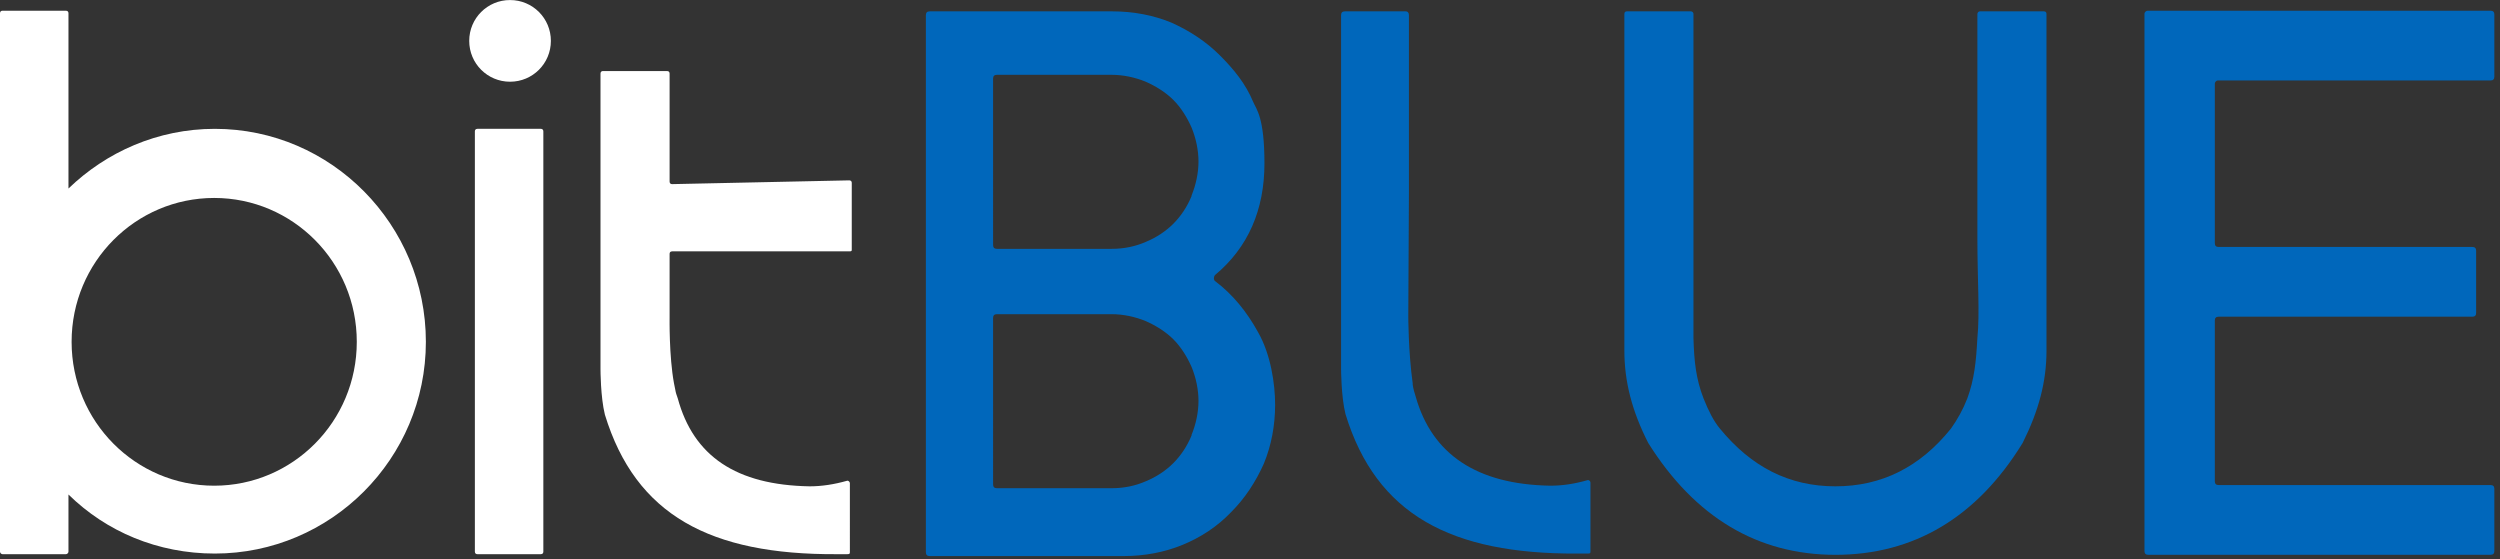
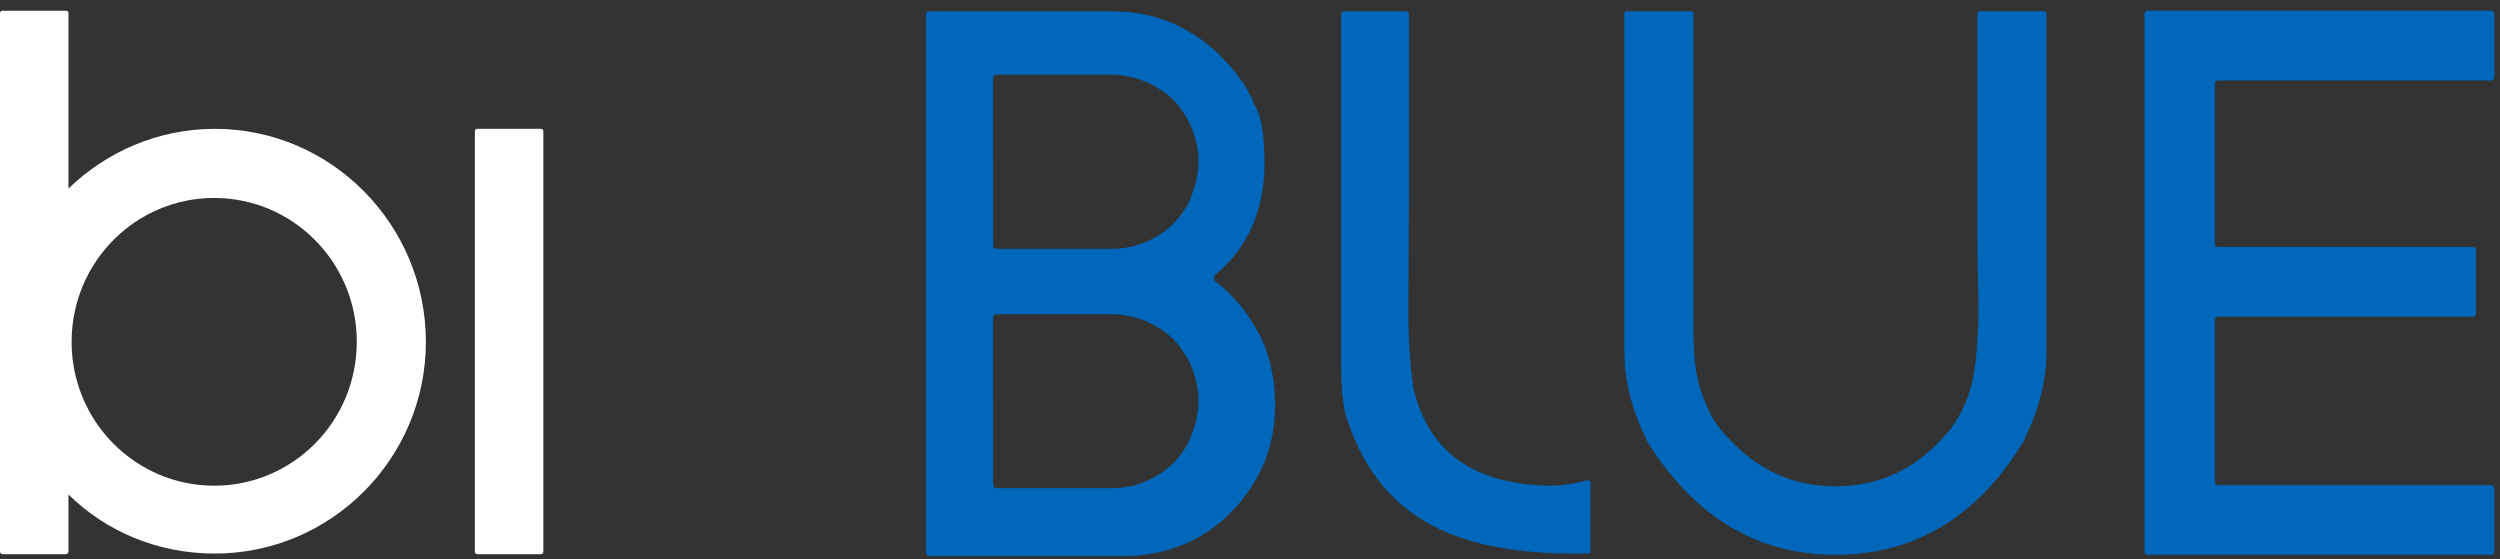
<svg xmlns="http://www.w3.org/2000/svg" width="398" height="89" fill="none">
  <rect width="100%" height="100%" fill="#333333" stroke="none" />
  <g clip-path="url(#a)">
    <path fill="#fff" d="M86.5 79.324v8.502c0 .2-.1.4-.4.4H76c-.2 0-.4-.1-.4-.4V20.91c0-.2.1-.4.4-.4h10.1c.2 0 .4.1.4.4v58.413Z" />
    <path fill="#0067BB" d="M352.6 13.31c0-.2.2-.5.5-.5h43.4c.4 0 .6-.2.6-.6V2.306c0-.4-.2-.6-.6-.6h-54.6c-.2 0-.5.2-.5.5v85.519c0 .4.2.6.6.6h54.5c.4 0 .6-.2.6-.6v-9.903c0-.4-.2-.6-.6-.6h-43.3c-.4 0-.6-.2-.6-.6V51.018c0-.4.2-.6.6-.6h40.4c.4 0 .6-.2.6-.6v-9.903c0-.4-.2-.6-.6-.6h-40.4c-.4 0-.6-.2-.6-.6V13.209v.4-.3Z" />
-     <path fill="#fff" d="M87.7 6.508c0 3.601-2.9 6.502-6.5 6.502s-6.5-2.901-6.5-6.502c0-3.6 2.9-6.501 6.5-6.501s6.5 2.9 6.5 6.501Z" />
    <path fill="#0067BB" d="M224.3 30.713V2.407c0-.4-.2-.6-.5-.6h-9.7c-.4 0-.6.2-.6.6V58.72s0 4.401.7 7.202c4.9 16.003 16.8 22.305 36.9 22.205h1.7c.4 0 .4-.1.4-.4V76.823c0-.2-.2-.4-.4-.4-2.1.6-4 .9-6 .9-11.7-.2-18.8-5-21.4-14.103-.2-.6-.4-1.3-.5-2v-.2c-.7-5.001-.7-10.702-.7-10.702l.1-19.604Z" />
-     <path fill="#fff" d="M128.9 77.424c-11.7-.2-18.5-4.801-21-14.003-.2-.6-.3-.8-.4-1.4l-.2-1c-.8-4.302-.7-10.503-.7-10.503V40.416c0-.2.1-.4.4-.4h28.2c.2 0 .4 0 .4-.2V29.113c0-.2-.1-.4-.4-.4l-28.2.6c-.2 0-.4-.1-.4-.4V11.71c0-.2-.1-.4-.4-.4H96c-.2 0-.4.1-.4.4v47.11s0 4.4.7 7.201c4.9 16.004 16.8 22.305 36.9 22.205h1.7c.4 0 .4-.1.4-.4V76.924c0-.2-.2-.4-.4-.4-2.1.6-4.1.9-6 .9Z" />
    <path fill="#0067BB" d="M200.3 52.918c-1.8-3.3-4.1-6.101-6.9-8.202-.2-.2-.2-.6 0-.9 5.3-4.4 7.9-10.402 7.9-17.804 0-7.401-1.3-8.601-1.8-9.802-1.2-2.9-3.1-5.2-5.3-7.401-2.2-2.2-4.8-3.901-7.7-5.201-2.9-1.2-6.1-1.8-9.4-1.8H148c-.4 0-.6.2-.6.6v85.518c0 .4.2.6.6.6h30.9c3.3 0 6.5-.6 9.4-1.8 2.9-1.2 5.5-2.901 7.7-5.202 2.2-2.2 3.9-4.8 5.2-7.701 1.2-2.901 1.8-6.101 1.8-9.402 0-3.3-.7-8.002-2.7-11.503Zm-10.6 16.404c-.7 1.7-1.7 3.2-2.9 4.4-1.2 1.2-2.7 2.201-4.4 2.901-1.6.7-3.4 1.1-5.4 1.1h-18.3c-.4 0-.6-.2-.6-.6V50.618c0-.4.2-.6.6-.6H177c1.8 0 3.7.4 5.4 1.1 1.6.7 3.2 1.7 4.4 2.9 1.2 1.2 2.2 2.801 2.9 4.401.7 1.7 1.1 3.601 1.1 5.402 0 1.8-.4 3.7-1.1 5.4v.1Zm0-38.108c-.7 1.7-1.7 3.2-2.9 4.4-1.2 1.2-2.7 2.2-4.4 2.901-1.6.7-3.4 1.1-5.4 1.1h-18.3c-.4 0-.6-.2-.6-.6V12.51c0-.4.2-.6.6-.6H177c1.8 0 3.7.4 5.4 1.1 1.6.7 3.2 1.701 4.4 2.901 1.2 1.2 2.2 2.8 2.9 4.401.7 1.7 1.1 3.601 1.1 5.401 0 1.8-.4 3.701-1.1 5.401v.1Z" />
    <path fill="#fff" d="M34.2 20.511c-9.1 0-17.3 3.7-23.3 9.502V2.107c0-.2-.1-.4-.4-.4H.4c-.2 0-.4.1-.4.4v85.719c0 .2.2.4.4.4h10.1c.2 0 .4-.2.4-.4v-9.102c6 5.9 14.2 9.402 23.3 9.402 18.5 0 33.6-15.104 33.6-33.708s-15-33.907-33.6-33.907Zm-.1 56.812c-12.5 0-22.7-10.202-22.7-22.905 0-12.702 10.2-22.904 22.7-22.904s22.7 10.202 22.7 22.904c0 12.703-10.2 22.905-22.7 22.905Z" />
    <path fill="#0067BB" d="M269.6 2.207c0-.2-.2-.4-.4-.4H259c-.2 0-.4.1-.4.4V55.82c0 4.901 1.2 9.602 3.8 14.703 7.4 11.802 17.4 17.804 29.8 17.804 12.4 0 22.5-5.901 29.8-17.804 2.6-5.201 3.8-9.802 3.8-14.703V2.207c0-.2-.1-.4-.4-.4h-10.2c-.2 0-.4.2-.4.4v35.808c0 6.601.4 11.803 0 15.804-.2 3.8-.5 6.601-1.6 9.602-.7 1.8-1.6 3.4-2.6 4.8-4.9 6.102-11 9.202-18.4 9.202-7.4 0-13.4-3.1-18.4-9.202-1-1.2-1.8-2.8-2.6-4.8-1.2-3.101-1.5-5.902-1.6-9.602V2.207Z" />
  </g>
  <defs>
    <clipPath id="a">
      <path fill="#fff" d="M0 0h398v89H0z" />
    </clipPath>
  </defs>
</svg>